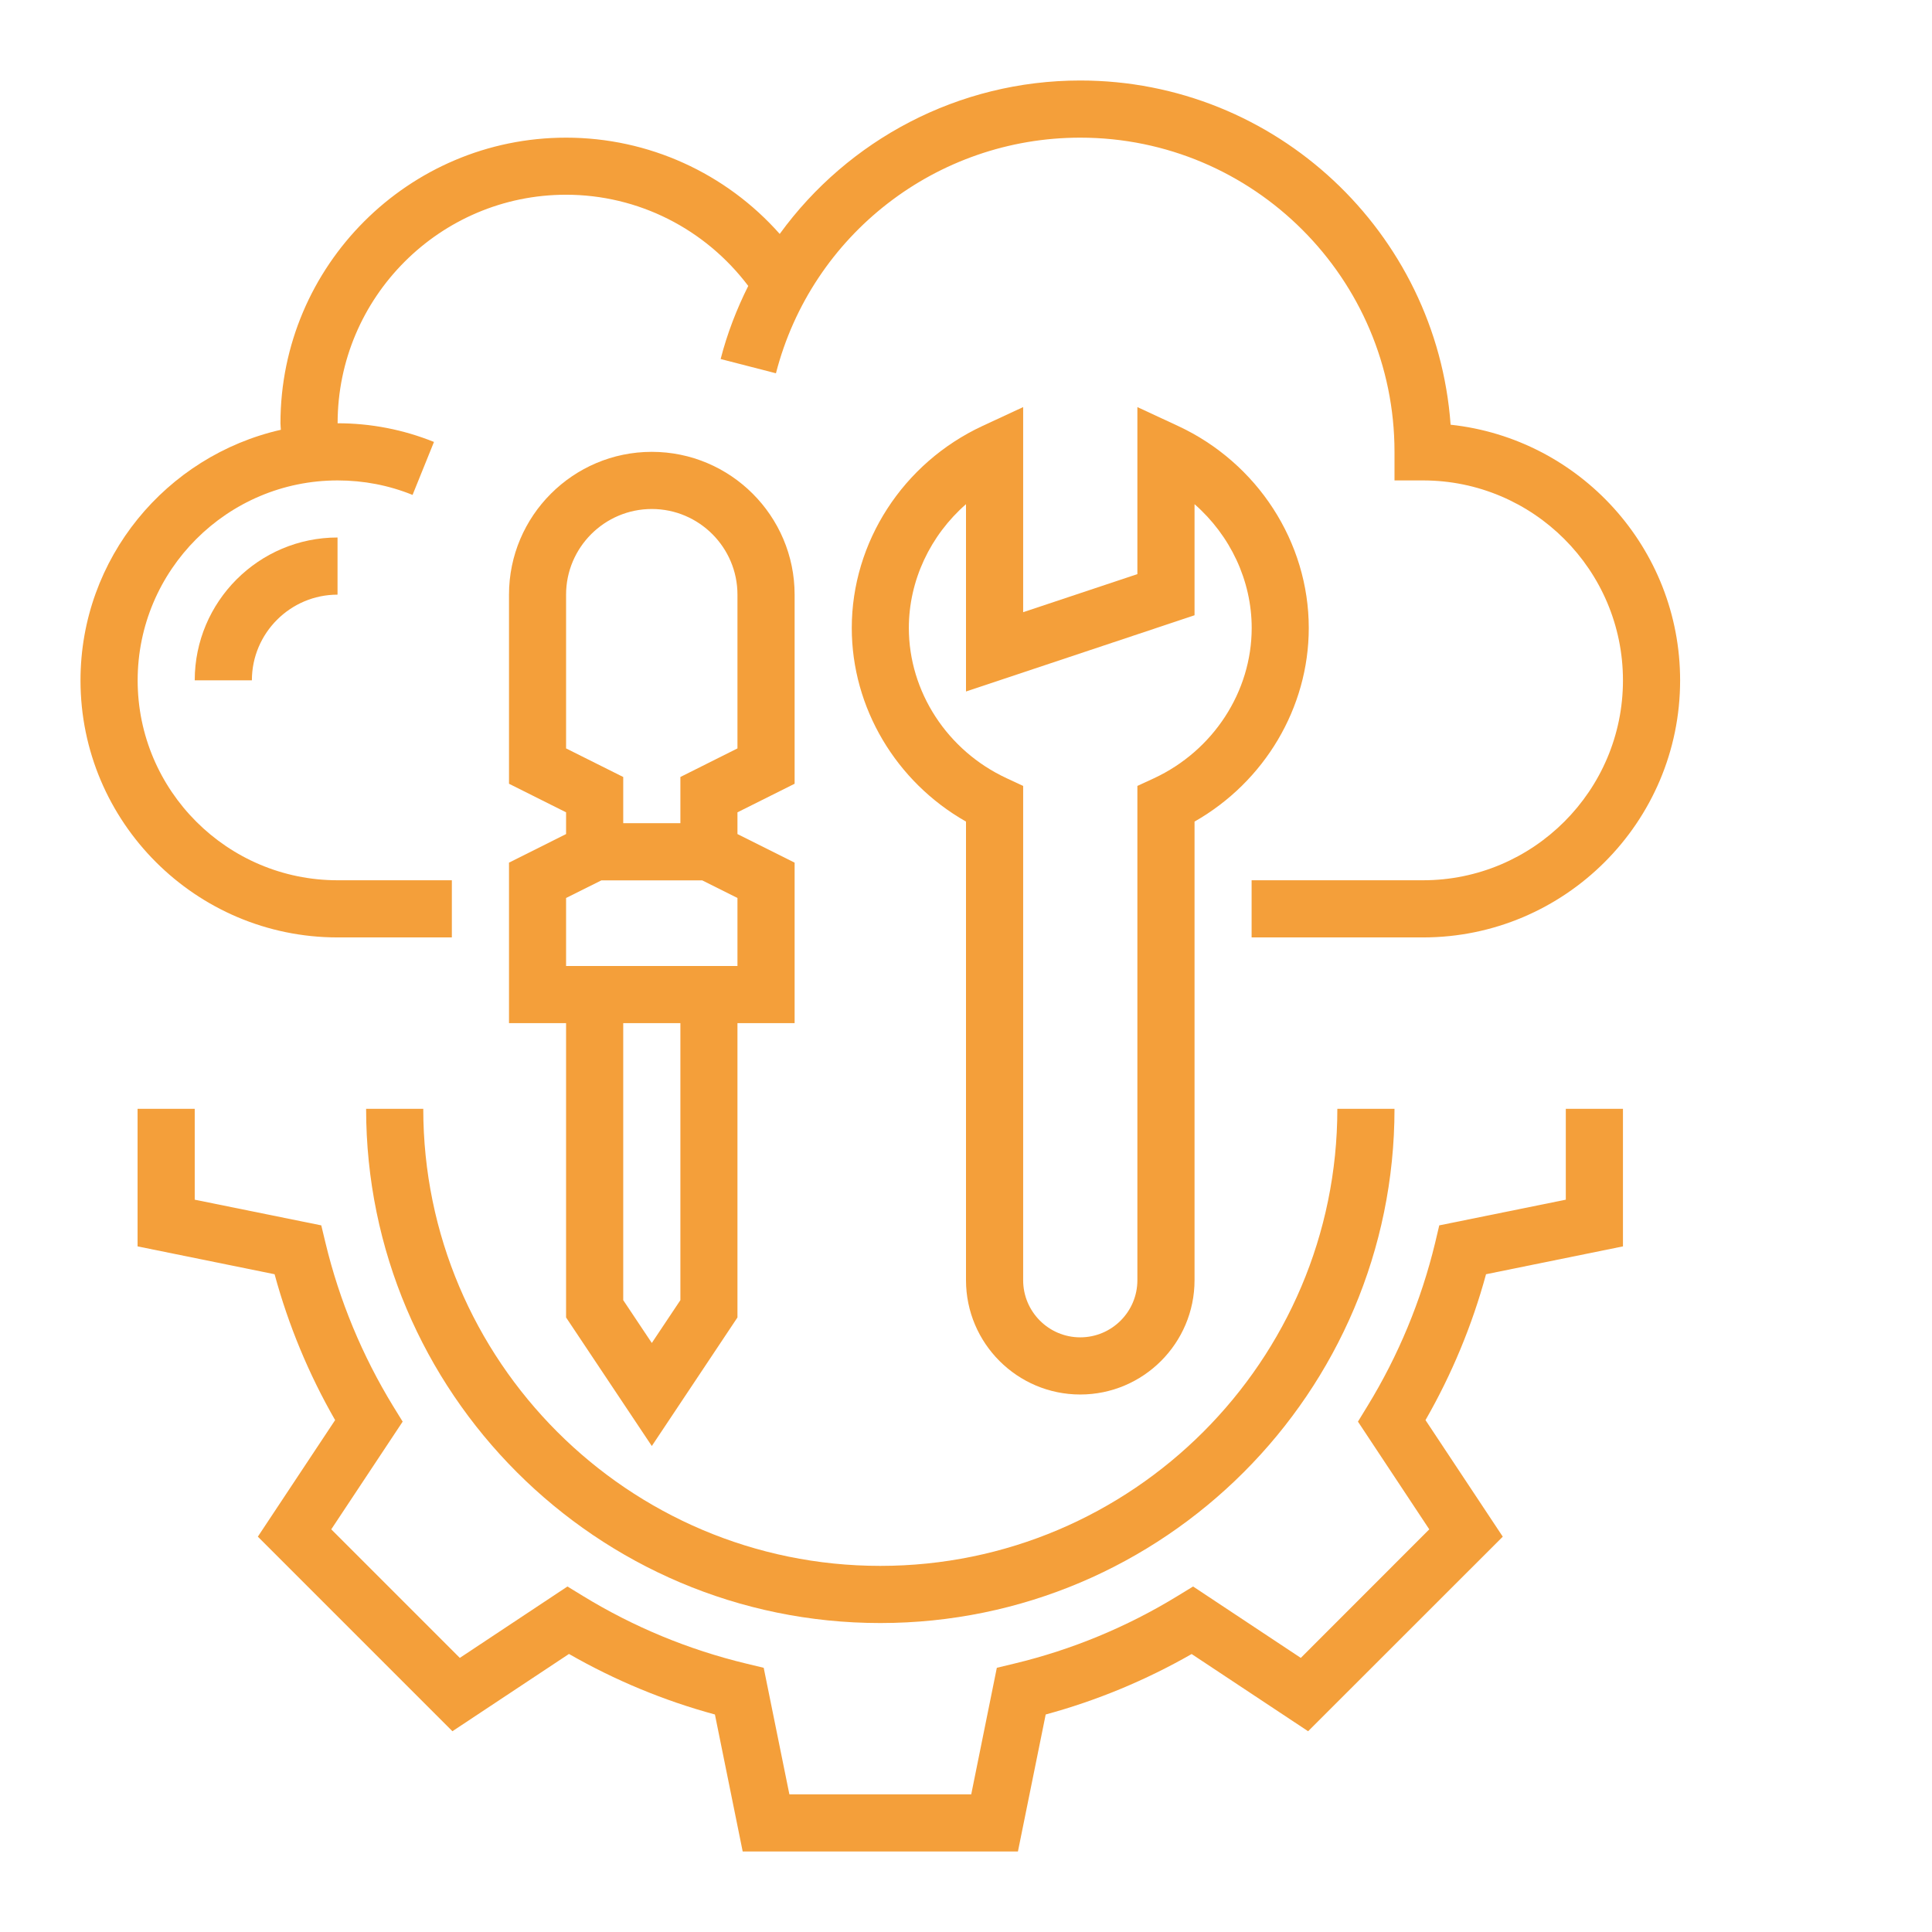
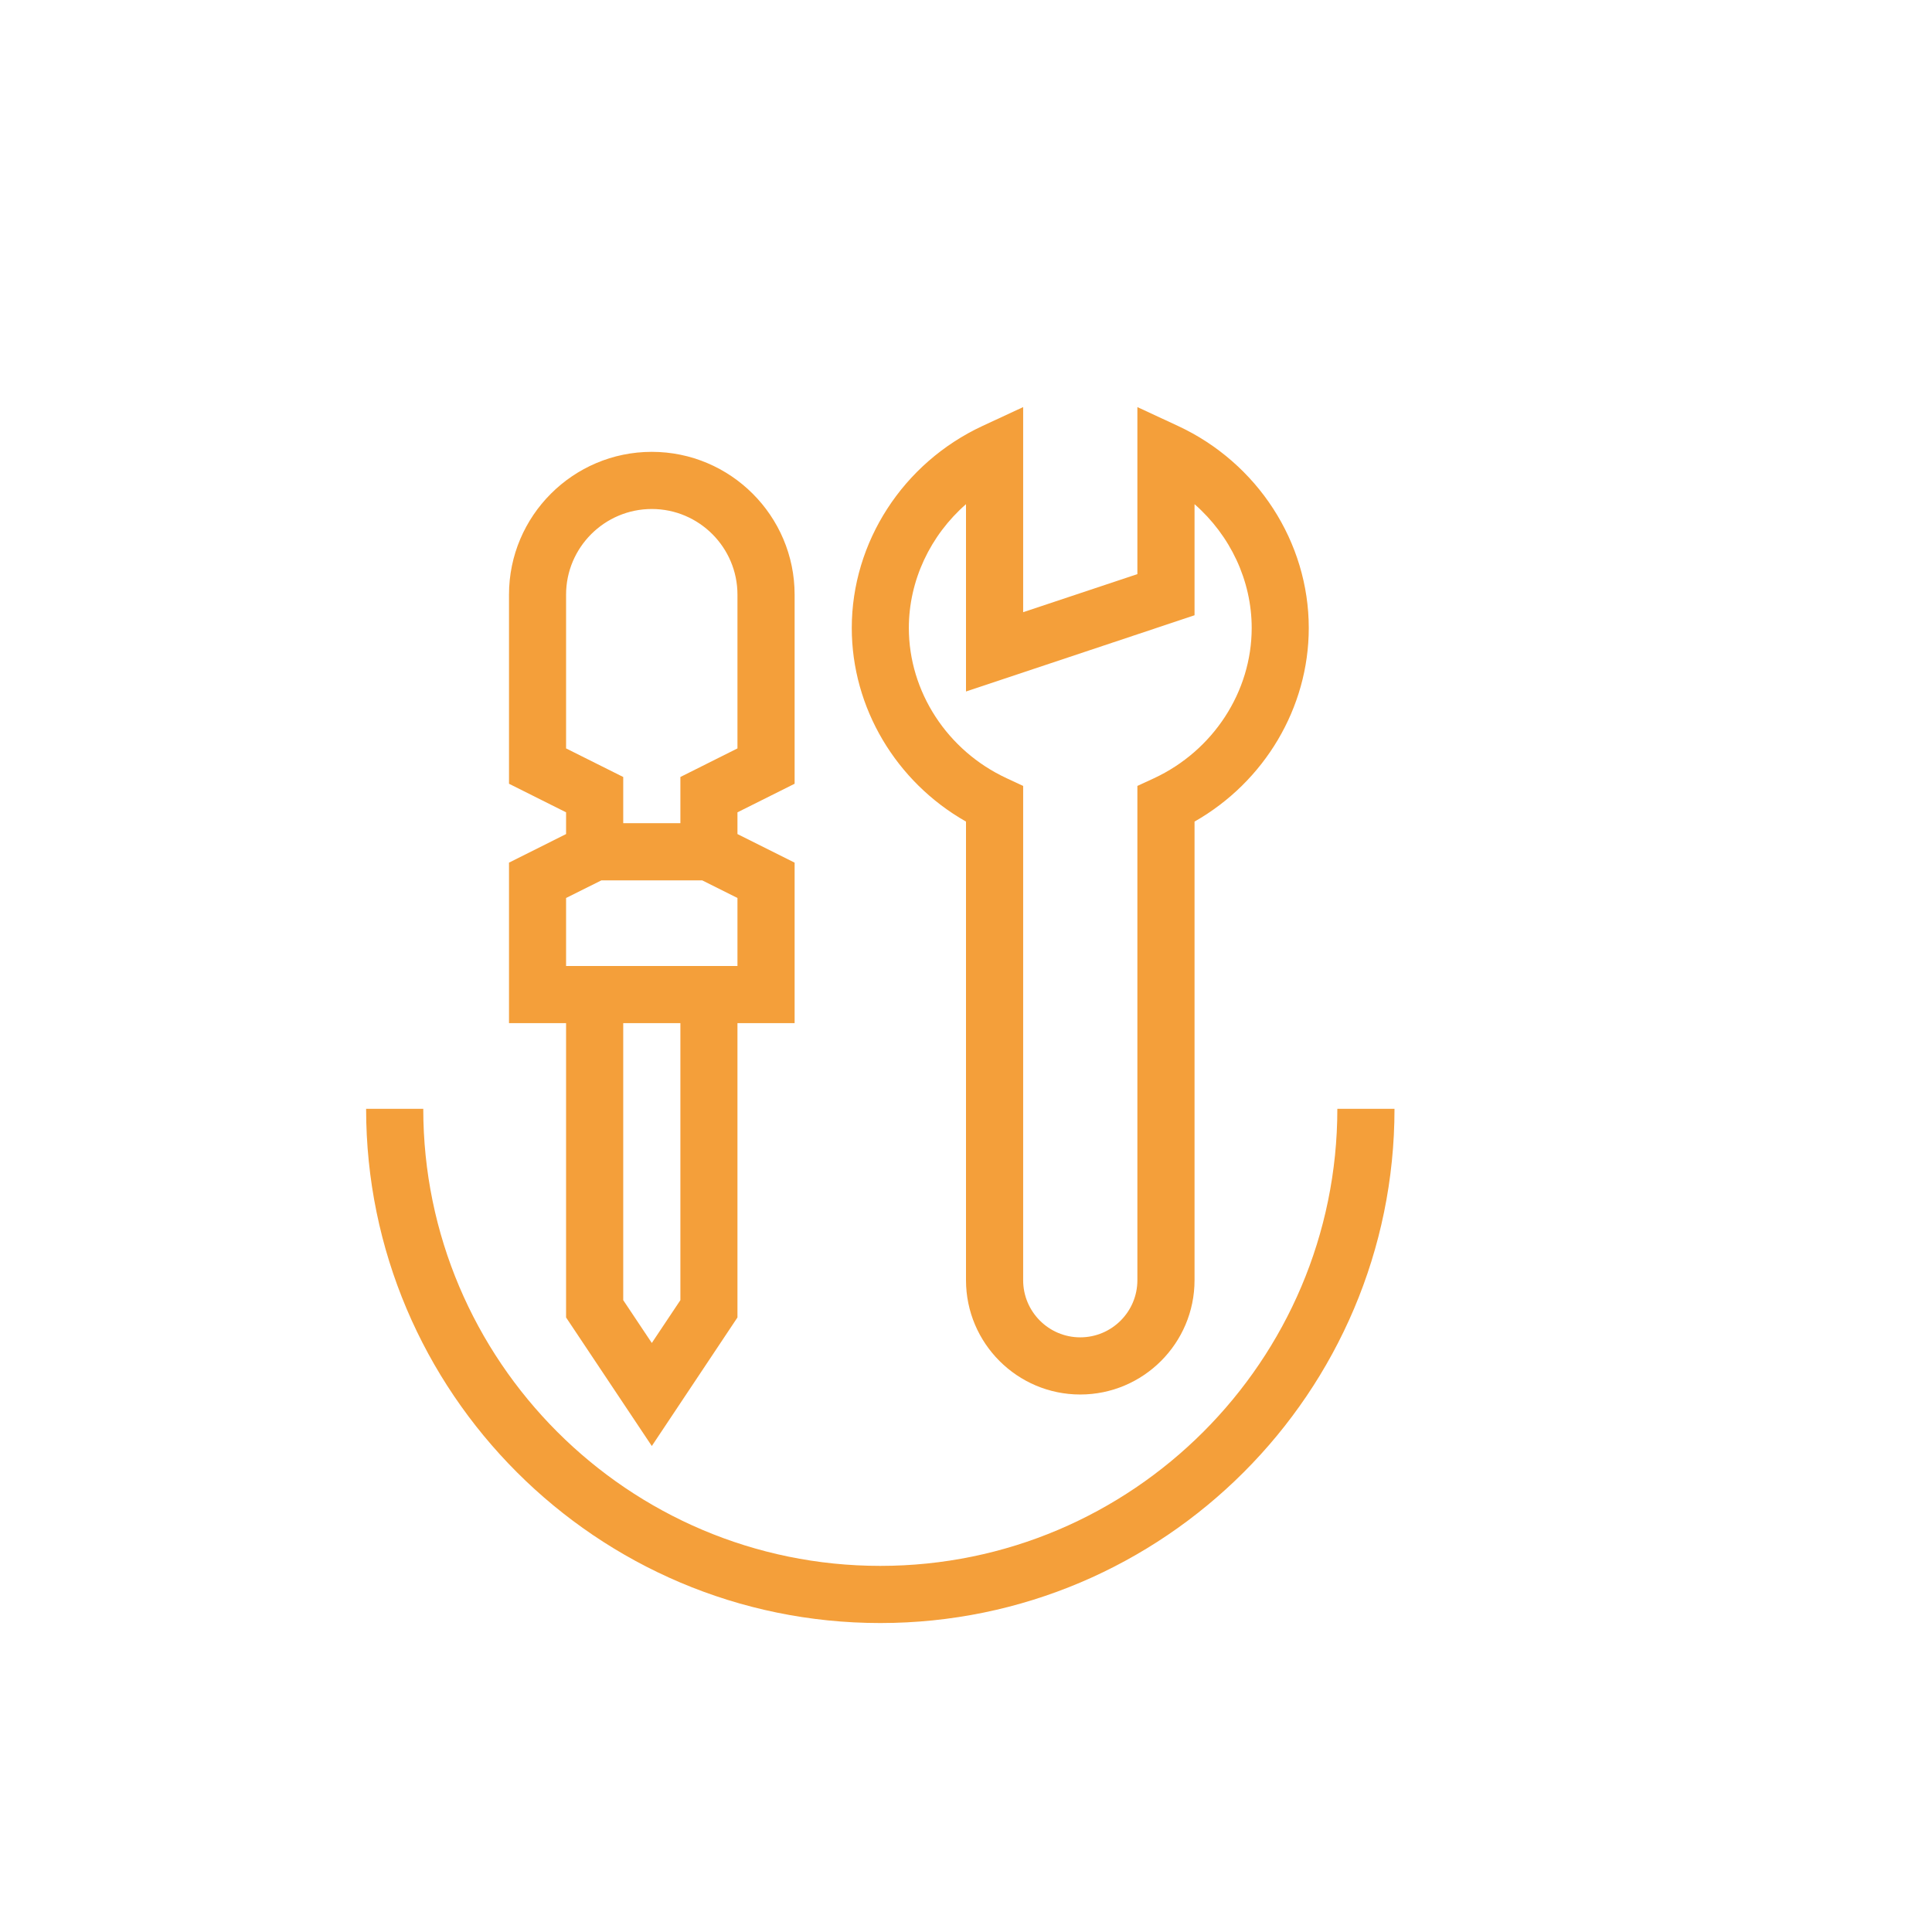
<svg xmlns="http://www.w3.org/2000/svg" width="24" height="24" viewBox="0 0 24 24" fill="none">
-   <path d="M4.194 11.645H5.613V10.935H4.194C2.824 10.935 1.71 9.821 1.71 8.452C1.71 7.082 2.824 5.968 4.194 5.968C4.516 5.968 4.829 6.028 5.125 6.148L5.391 5.49C5.011 5.337 4.608 5.258 4.194 5.258C4.194 3.693 5.467 2.419 7.032 2.419C7.927 2.419 8.759 2.842 9.295 3.552C9.152 3.838 9.034 4.141 8.952 4.46L9.639 4.637C10.083 2.914 11.637 1.71 13.419 1.71C15.572 1.71 17.323 3.461 17.323 5.613V5.968H17.677C19.047 5.968 20.161 7.082 20.161 8.452C20.161 9.821 19.047 10.935 17.677 10.935H15.548V11.645H17.677C19.438 11.645 20.871 10.213 20.871 8.452C20.871 6.806 19.621 5.448 18.02 5.276C17.847 2.889 15.85 1 13.419 1C11.906 1 10.535 1.737 9.686 2.906C9.017 2.151 8.057 1.71 7.032 1.71C5.076 1.71 3.484 3.301 3.484 5.258C3.484 5.285 3.488 5.312 3.489 5.339C2.066 5.662 1 6.933 1 8.452C1 10.213 2.433 11.645 4.194 11.645Z" fill="#F49F3A" />
-   <path d="M3.129 8.451C3.129 7.865 3.607 7.387 4.193 7.387V6.677C3.215 6.677 2.419 7.473 2.419 8.451H3.129ZM19.451 14.903L17.879 15.222L17.827 15.442C17.654 16.157 17.371 16.84 16.987 17.467L16.869 17.66L17.755 18.998L16.159 20.595L14.821 19.708L14.628 19.826C14.001 20.21 13.318 20.493 12.603 20.665L12.383 20.718L12.065 22.29H9.806L9.487 20.718L9.267 20.665C8.553 20.493 7.869 20.21 7.242 19.826L7.049 19.708L5.712 20.595L4.115 18.998L5.002 17.66L4.883 17.467C4.5 16.84 4.216 16.157 4.044 15.442L3.991 15.222L2.419 14.903V13.774H1.709V15.483L3.411 15.829C3.583 16.462 3.835 17.07 4.163 17.641L3.203 19.089L5.62 21.506L7.068 20.546C7.638 20.873 8.247 21.126 8.881 21.298L9.226 23H12.645L12.99 21.298C13.624 21.126 14.233 20.873 14.803 20.547L16.25 21.506L18.668 19.089L17.708 17.641C18.035 17.072 18.288 16.462 18.46 15.829L20.161 15.483V13.774H19.451V14.903Z" fill="#F49F3A" />
  <path d="M4.548 13.774C4.548 17.296 7.414 20.162 10.935 20.162C14.457 20.162 17.323 17.296 17.323 13.774H16.613C16.613 16.905 14.066 19.452 10.935 19.452C7.805 19.452 5.258 16.905 5.258 13.774H4.548Z" fill="#F49F3A" />
  <path d="M12.206 5.291C11.218 5.75 10.581 6.735 10.581 7.801C10.581 8.792 11.131 9.713 12 10.206V15.903C12 16.686 12.637 17.323 13.419 17.323C14.202 17.323 14.839 16.686 14.839 15.903V10.206C15.708 9.712 16.258 8.792 16.258 7.801C16.258 6.735 15.621 5.75 14.633 5.291L14.129 5.057V7.132L12.71 7.605V5.057L12.206 5.291ZM14.839 7.643V6.263C15.282 6.651 15.549 7.21 15.549 7.801C15.549 8.592 15.072 9.325 14.335 9.668L14.129 9.763V15.903C14.129 16.295 13.811 16.613 13.419 16.613C13.028 16.613 12.71 16.295 12.71 15.903V9.763L12.504 9.667C11.767 9.325 11.29 8.592 11.29 7.801C11.29 7.21 11.557 6.651 12 6.263V8.59L14.839 7.643ZM6.323 10.716V12.71H7.032V16.366L8.097 17.963L9.161 16.366V12.71H9.871V10.716L9.161 10.361V10.091L9.871 9.736V7.387C9.871 6.409 9.075 5.613 8.097 5.613C7.119 5.613 6.323 6.409 6.323 7.387V9.736L7.032 10.091V10.361L6.323 10.716ZM8.452 16.151L8.097 16.683L7.742 16.151V12.71H8.452V16.151ZM7.032 7.387C7.032 6.801 7.51 6.323 8.097 6.323C8.684 6.323 9.161 6.801 9.161 7.387V9.297L8.452 9.652V10.226H7.742V9.652L7.032 9.297V7.387ZM7.471 10.936H8.723L9.161 11.155V12H7.032V11.155L7.471 10.936Z" fill="#F49F3A" />
</svg>